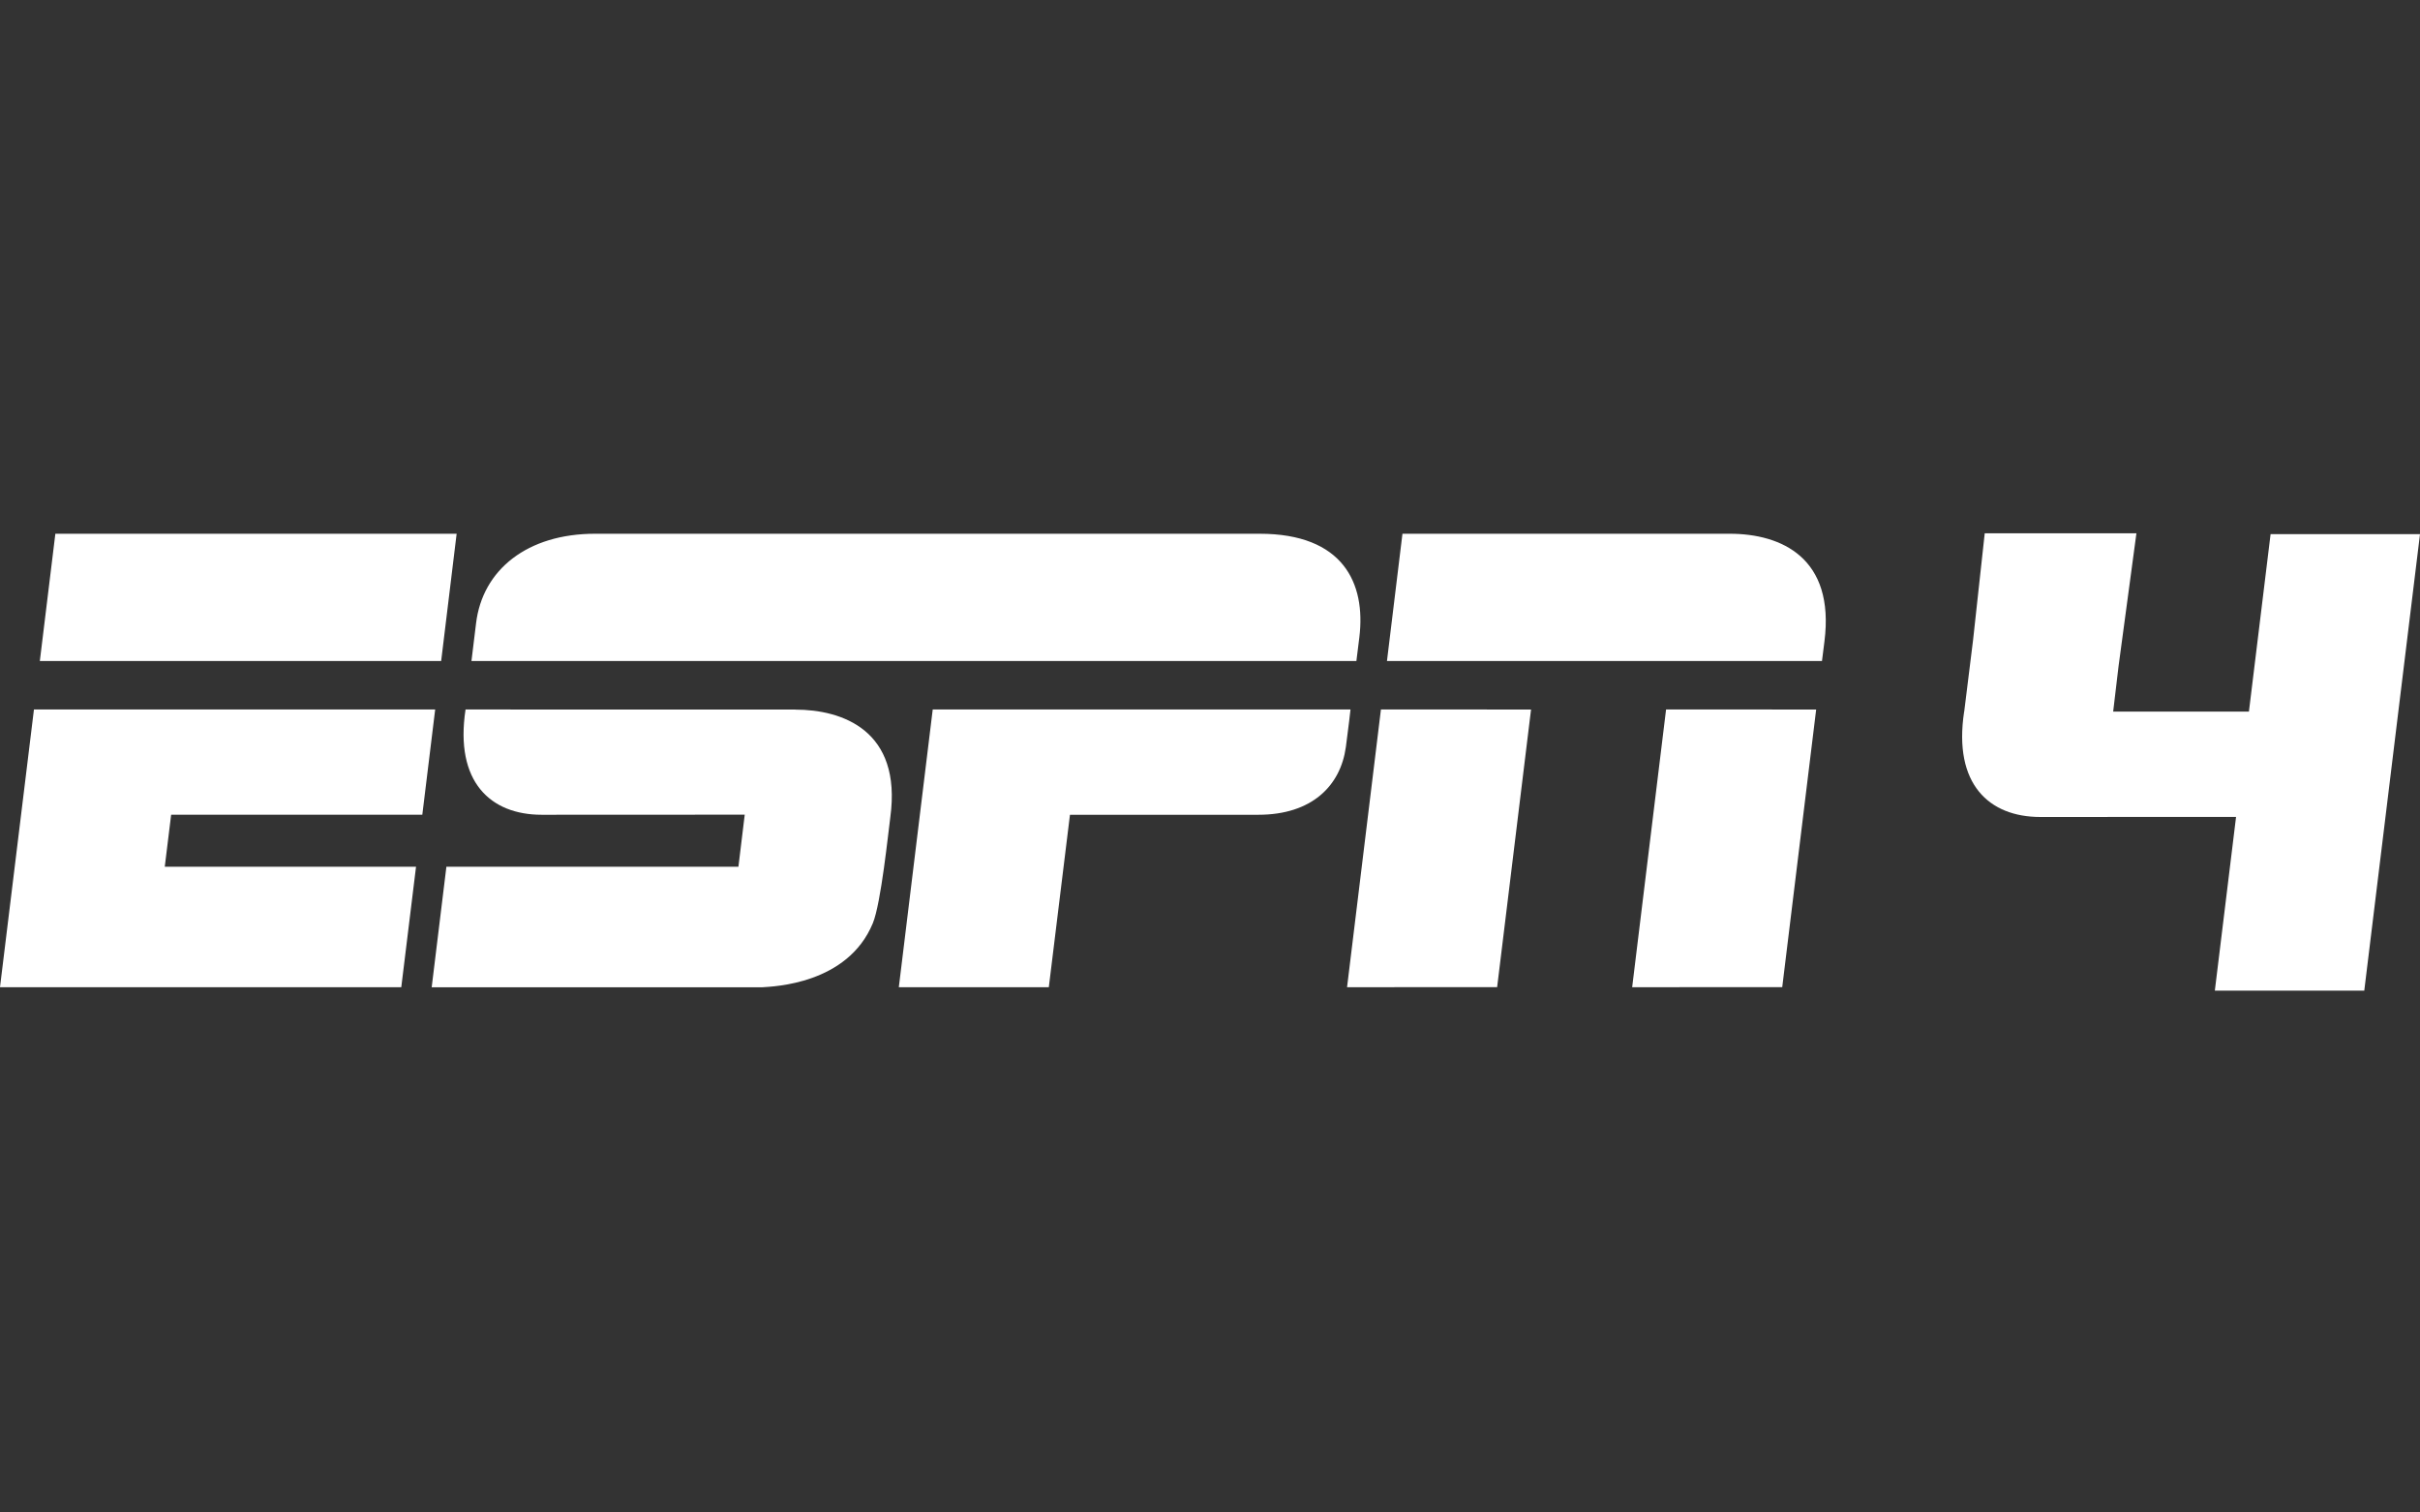
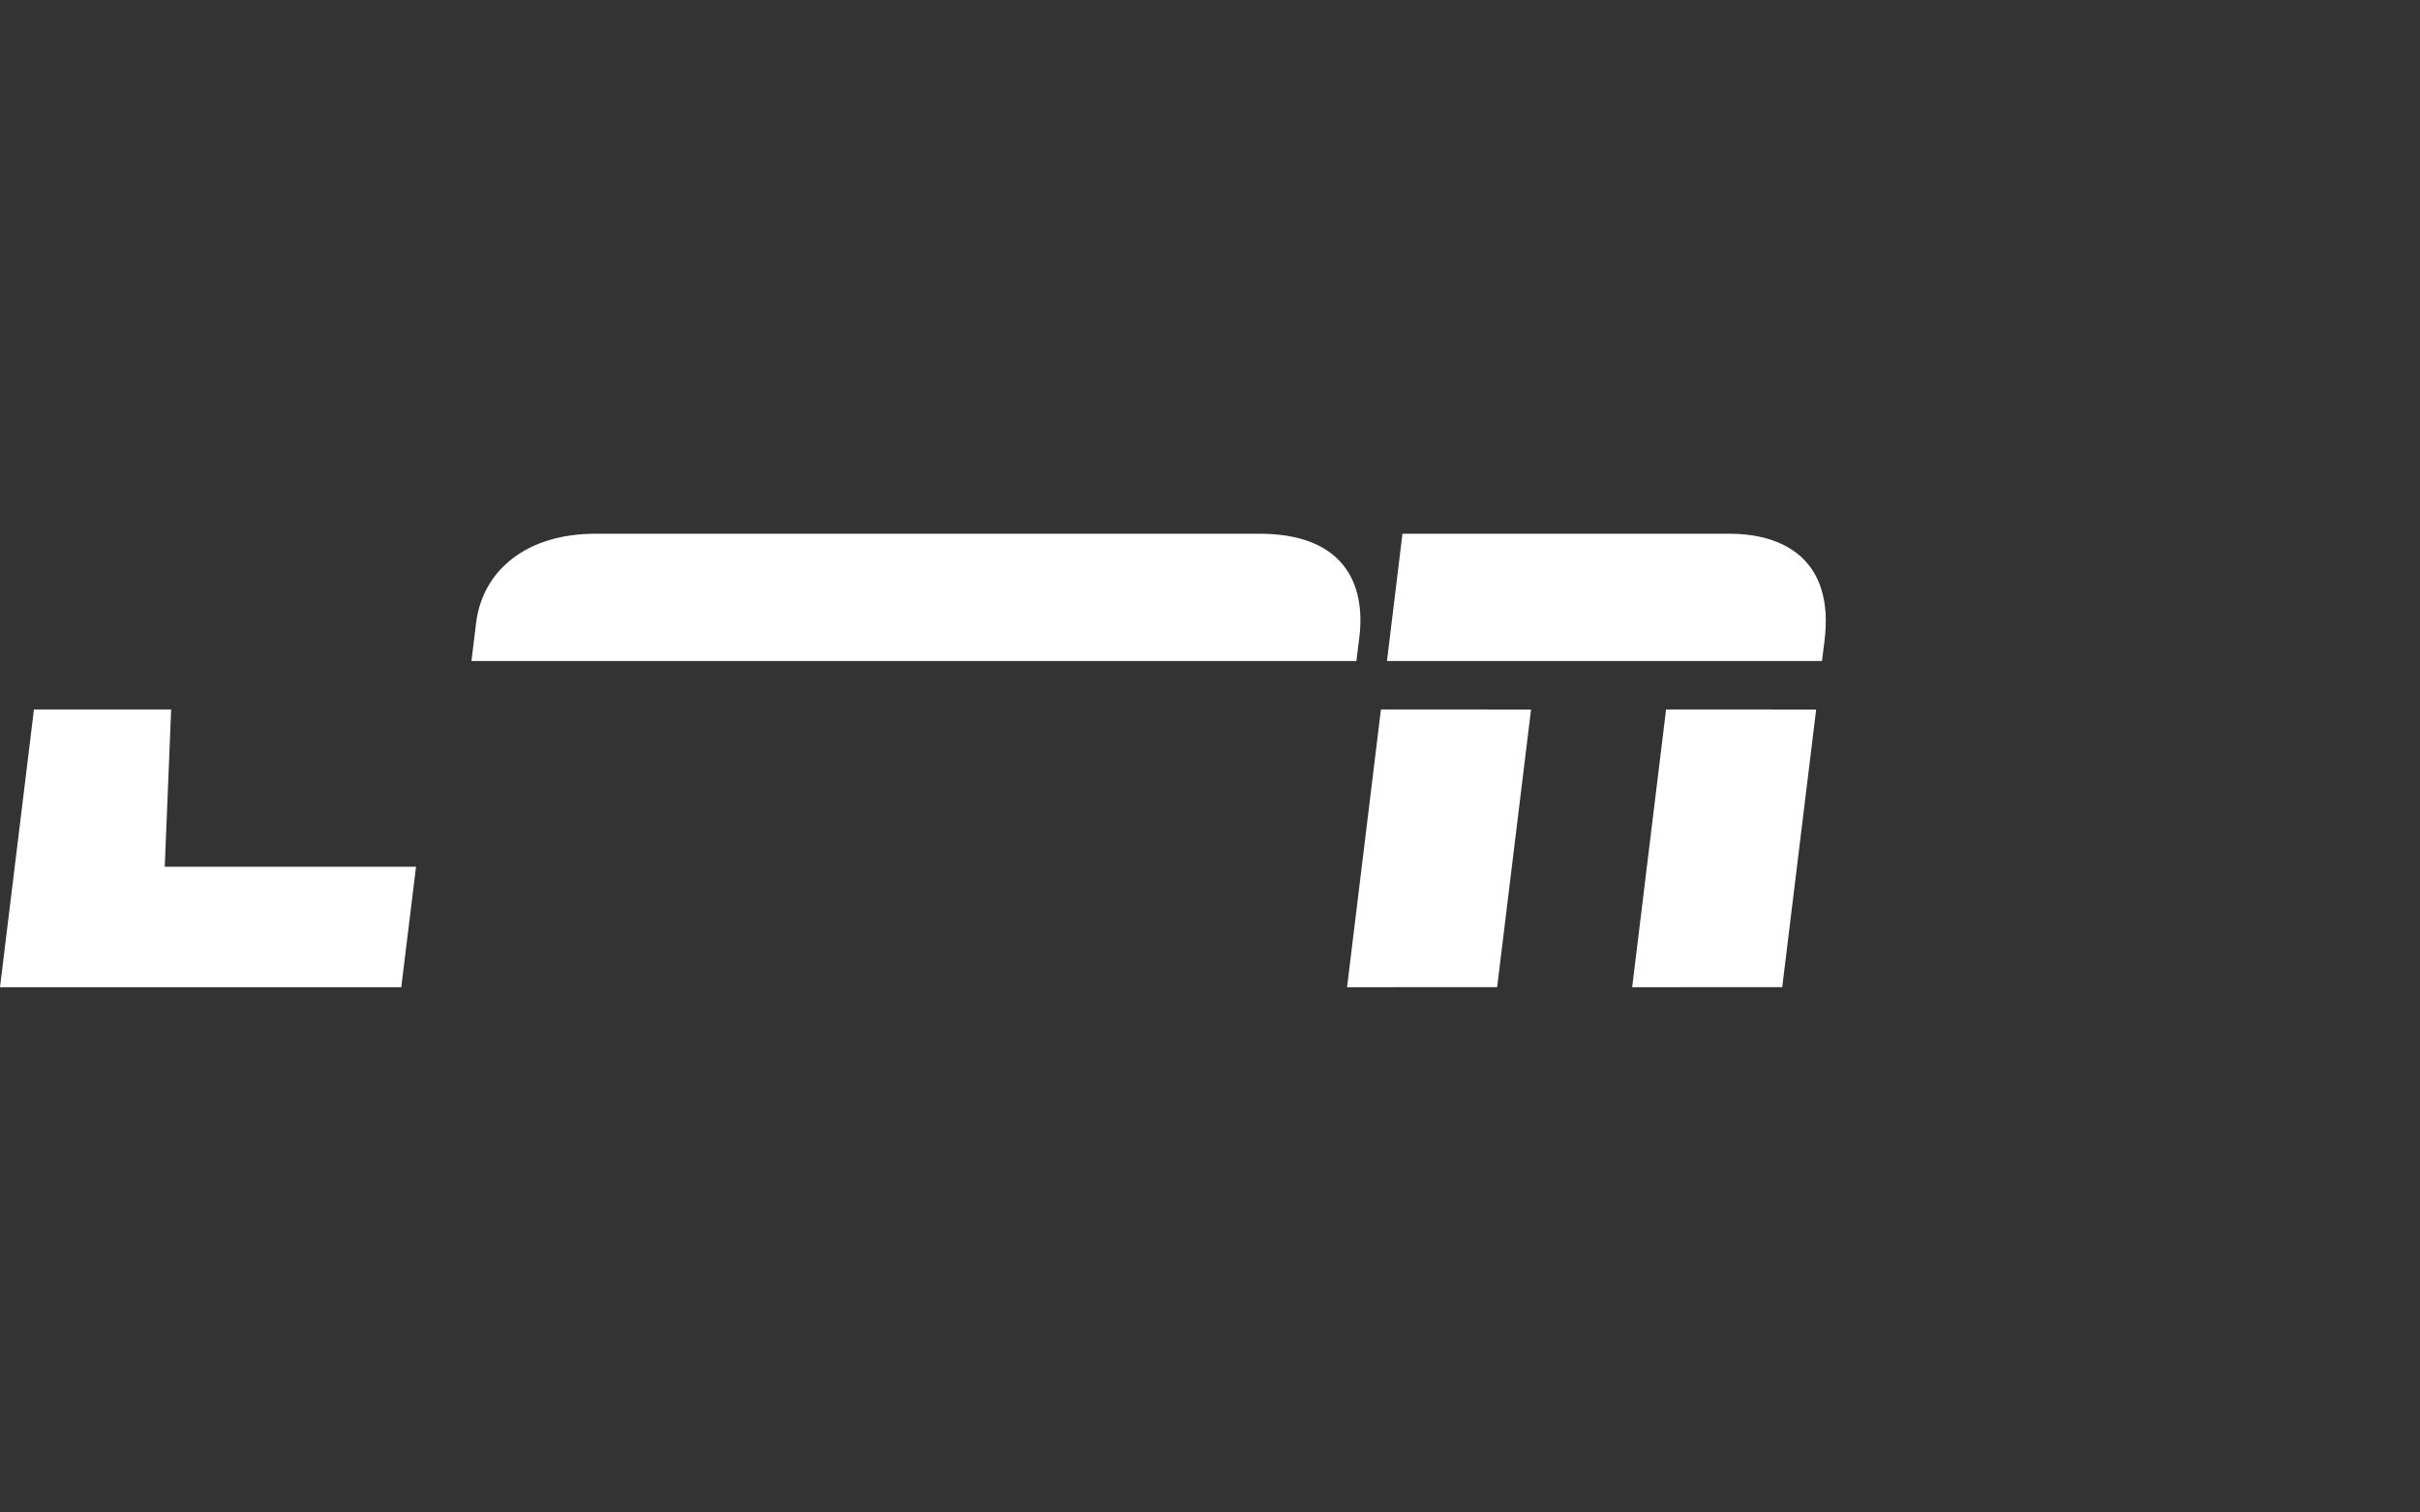
<svg xmlns="http://www.w3.org/2000/svg" width="104" height="65" viewBox="0 0 104 65" fill="none">
  <rect x="0" y="0" width="104" height="65" fill="#333333" stroke="none" />
  <path d="M54.131 22.938C54.131 22.938 27.129 22.939 25.588 22.938C22.665 22.934 20.729 24.484 20.457 26.801C20.357 27.654 20.261 28.408 20.261 28.408H58.291C58.291 28.408 58.363 27.843 58.418 27.39C58.704 25.056 57.718 22.938 54.132 22.938" fill="white" />
-   <path d="M58.038 30.491C58.038 30.491 57.954 31.263 57.839 32.104C57.61 33.771 56.375 35.015 54.079 35.015H45.982L45.073 42.426H38.627L40.084 30.491H58.039" fill="white" />
-   <path d="M19.624 22.938L18.959 28.407H1.712L2.379 22.938H19.624Z" fill="white" />
-   <path d="M1.459 30.491H18.702L18.149 35.014H7.355L7.081 37.248L17.879 37.248L17.245 42.426H0L1.459 30.491Z" fill="white" />
+   <path d="M1.459 30.491H18.702H7.355L7.081 37.248L17.879 37.248L17.245 42.426H0L1.459 30.491Z" fill="white" />
  <path d="M60.271 22.938H74.336C76.559 22.938 78.861 23.976 78.406 27.566C78.324 28.209 78.3 28.408 78.3 28.408H59.605L60.271 22.938Z" fill="white" />
  <path d="M59.346 30.49L65.797 30.492L64.34 42.423L57.89 42.426L59.346 30.49Z" fill="white" />
  <path d="M71.6 30.49L78.05 30.492L76.592 42.423L70.143 42.426L71.6 30.49Z" fill="white" />
-   <path d="M34.173 30.494C33.057 30.494 22.21 30.491 20.007 30.491C19.534 33.606 21.083 35.015 23.28 35.015C24.475 35.015 32.005 35.011 32.005 35.011L31.734 37.248H19.184L18.552 42.428C18.552 42.428 32.214 42.431 32.769 42.428C33.226 42.393 36.423 42.306 37.51 39.676C37.863 38.821 38.175 35.761 38.262 35.118C38.766 31.385 36.197 30.496 34.174 30.496" fill="white" />
-   <path d="M97.579 22.954L96.648 30.581H90.814L91.044 28.64L91.813 22.92H85.294L84.794 27.501L84.412 30.586H84.409C83.935 33.701 85.485 35.11 87.681 35.11C88.517 35.11 93.301 35.108 96.095 35.107L95.183 42.574H101.605L104 22.954H97.579Z" fill="white" />
</svg>